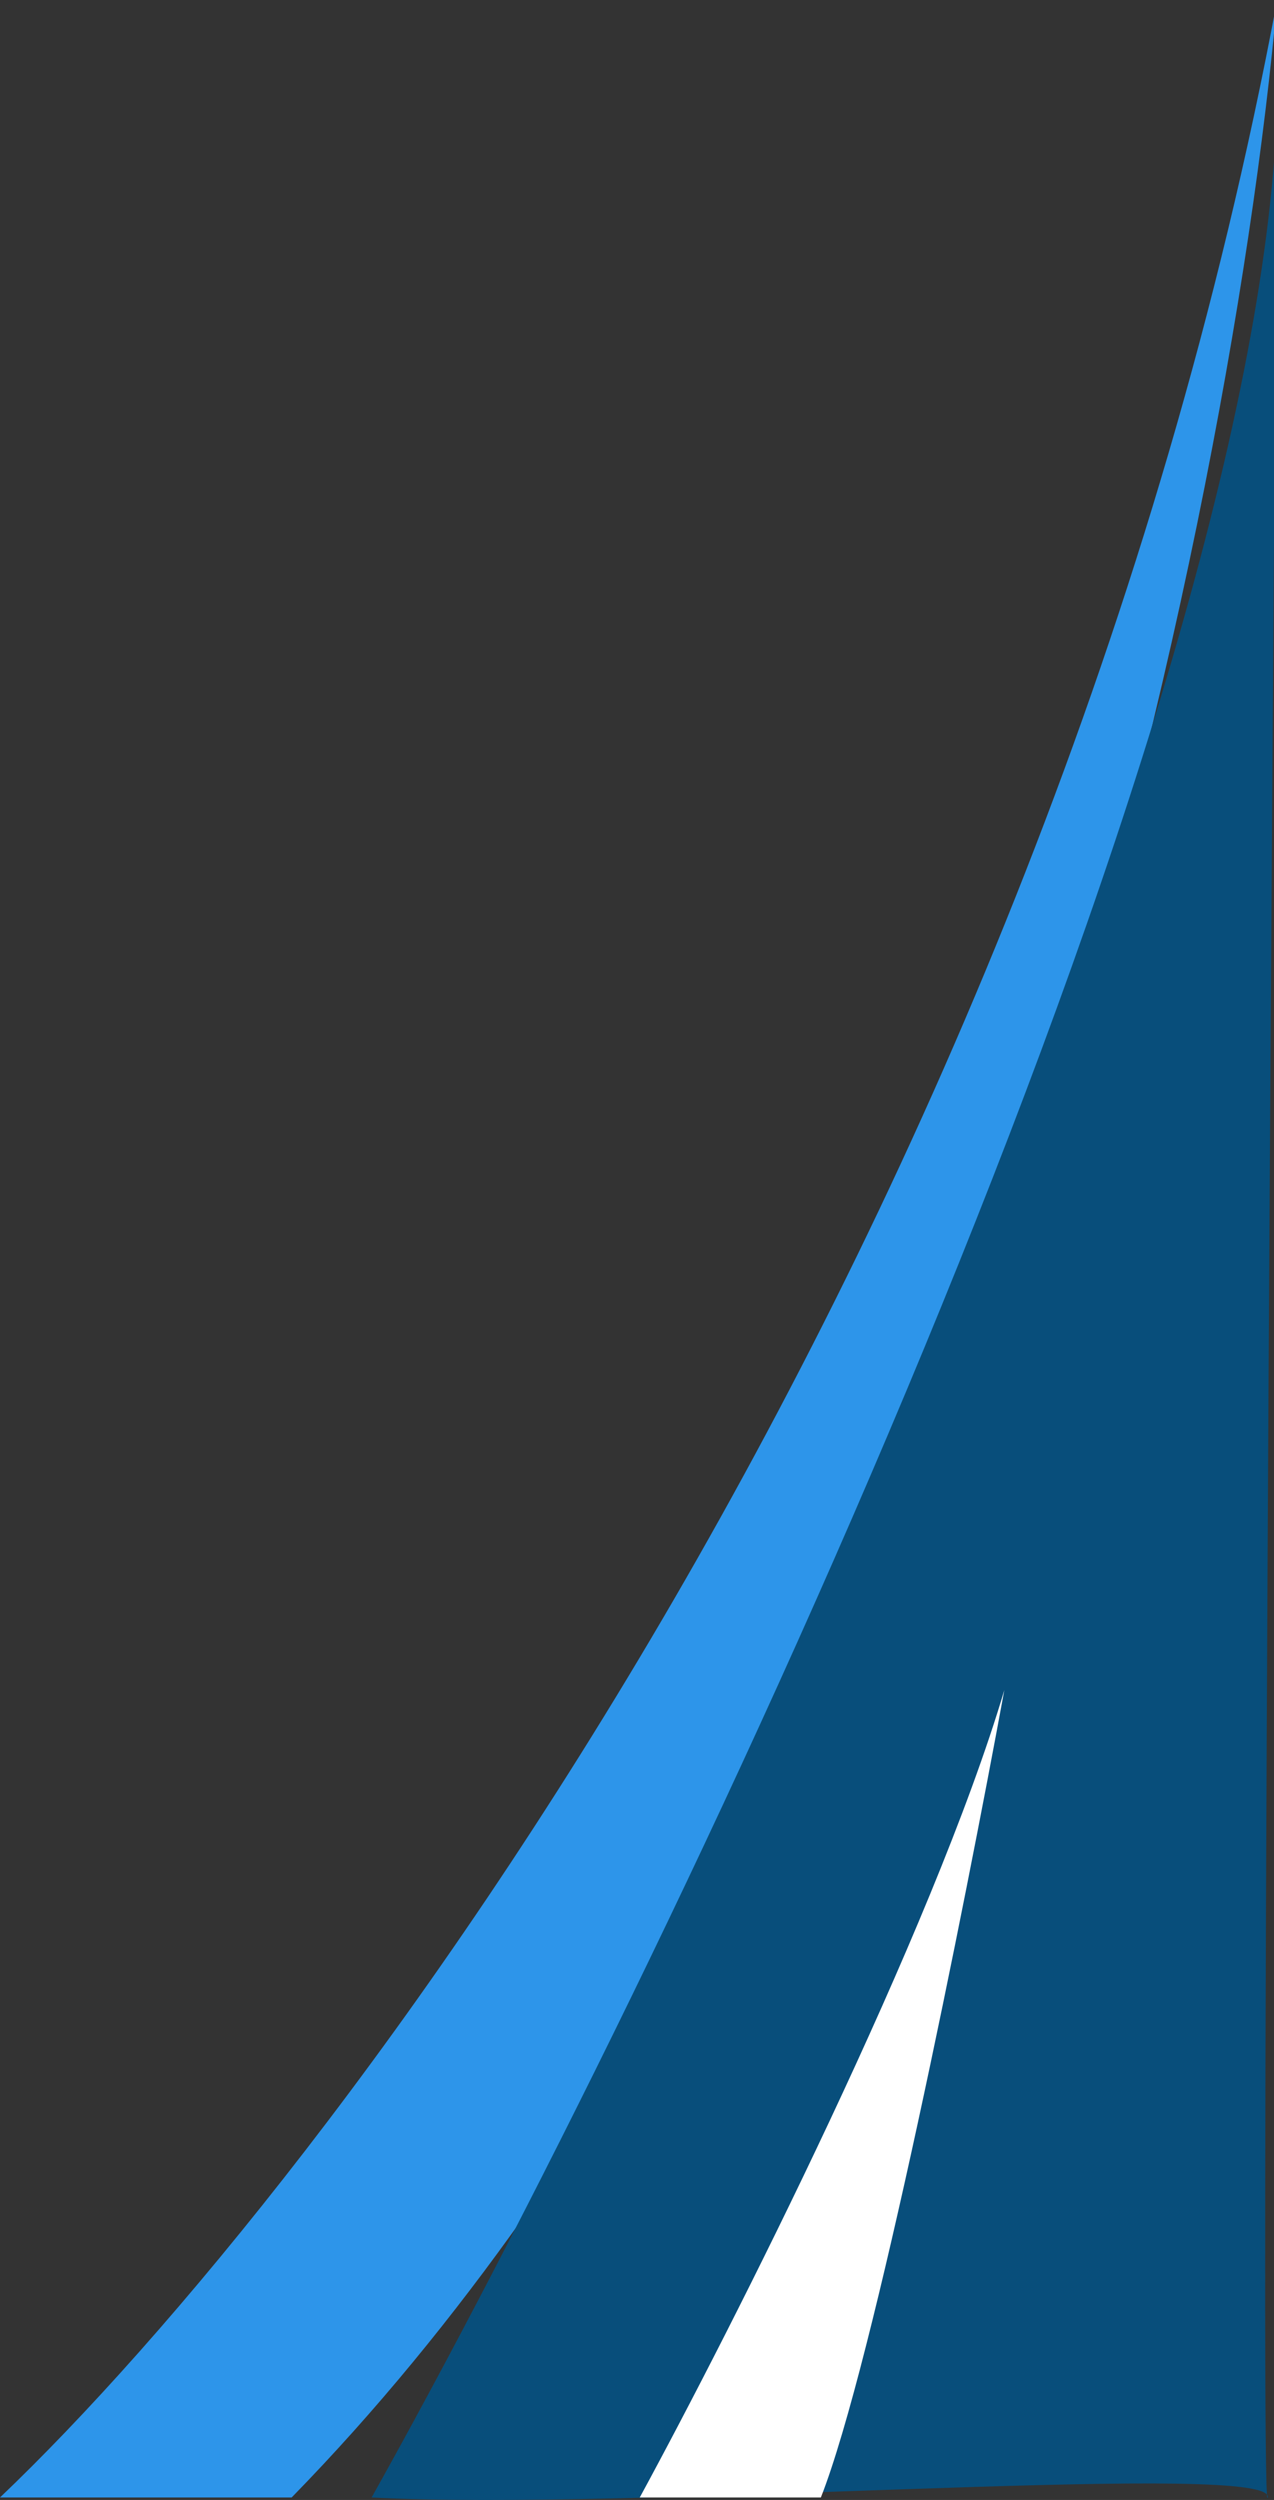
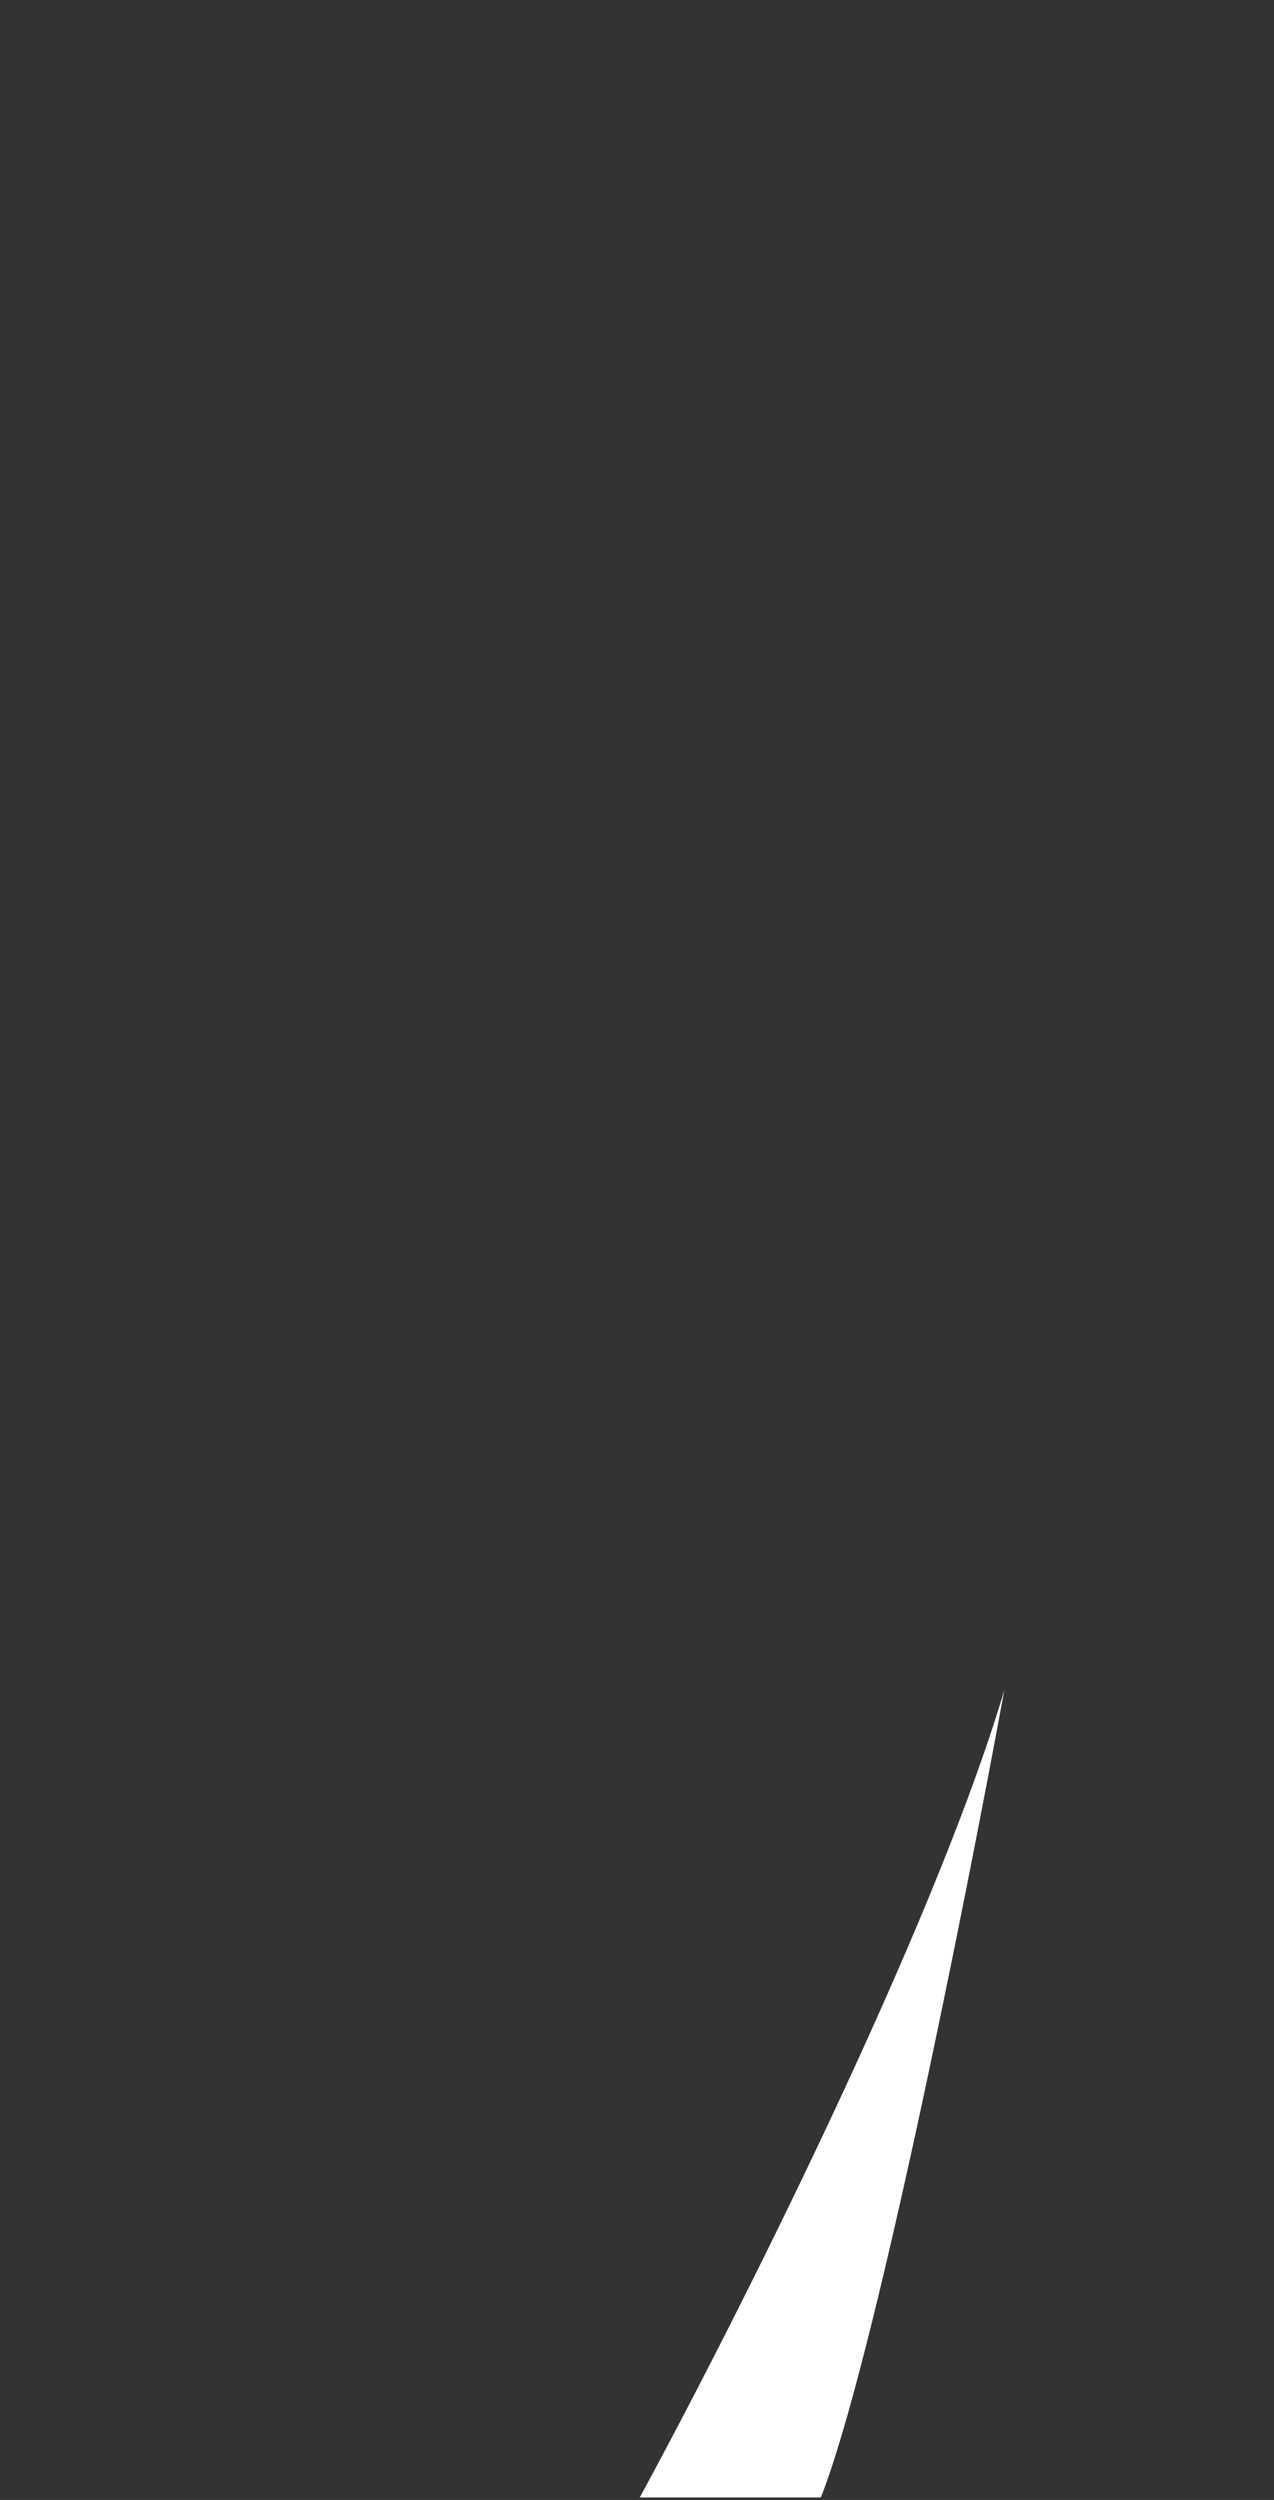
<svg xmlns="http://www.w3.org/2000/svg" width="153" height="300" viewBox="0 0 153 300" fill="none">
  <rect x="0" y="0" width="153" height="300" fill="#333333" stroke="none" />
  <g style="mix-blend-mode:lighten">
-     <path d="M153.38 0C125.359 149.595 39.451 262.131 0 299.699H35.026C115.699 217.218 147.543 65.533 153.38 0Z" fill="#2D95EA" />
-     <path d="M44.63 299.699C79.279 237.838 150.669 89.373 153.38 12.993C152.656 106.689 151.444 289.424 152.155 299.355C152.242 299.462 152.275 299.576 152.25 299.699C152.215 299.873 152.184 299.753 152.155 299.355C149.034 295.51 75.683 301.348 44.63 299.699Z" fill="#084E7B" />
    <path d="M120.614 202.812C112.027 231.737 87.847 279.456 76.831 299.699H98.581C104.908 283.655 115.906 228.423 120.614 202.812Z" fill="white" />
  </g>
</svg>